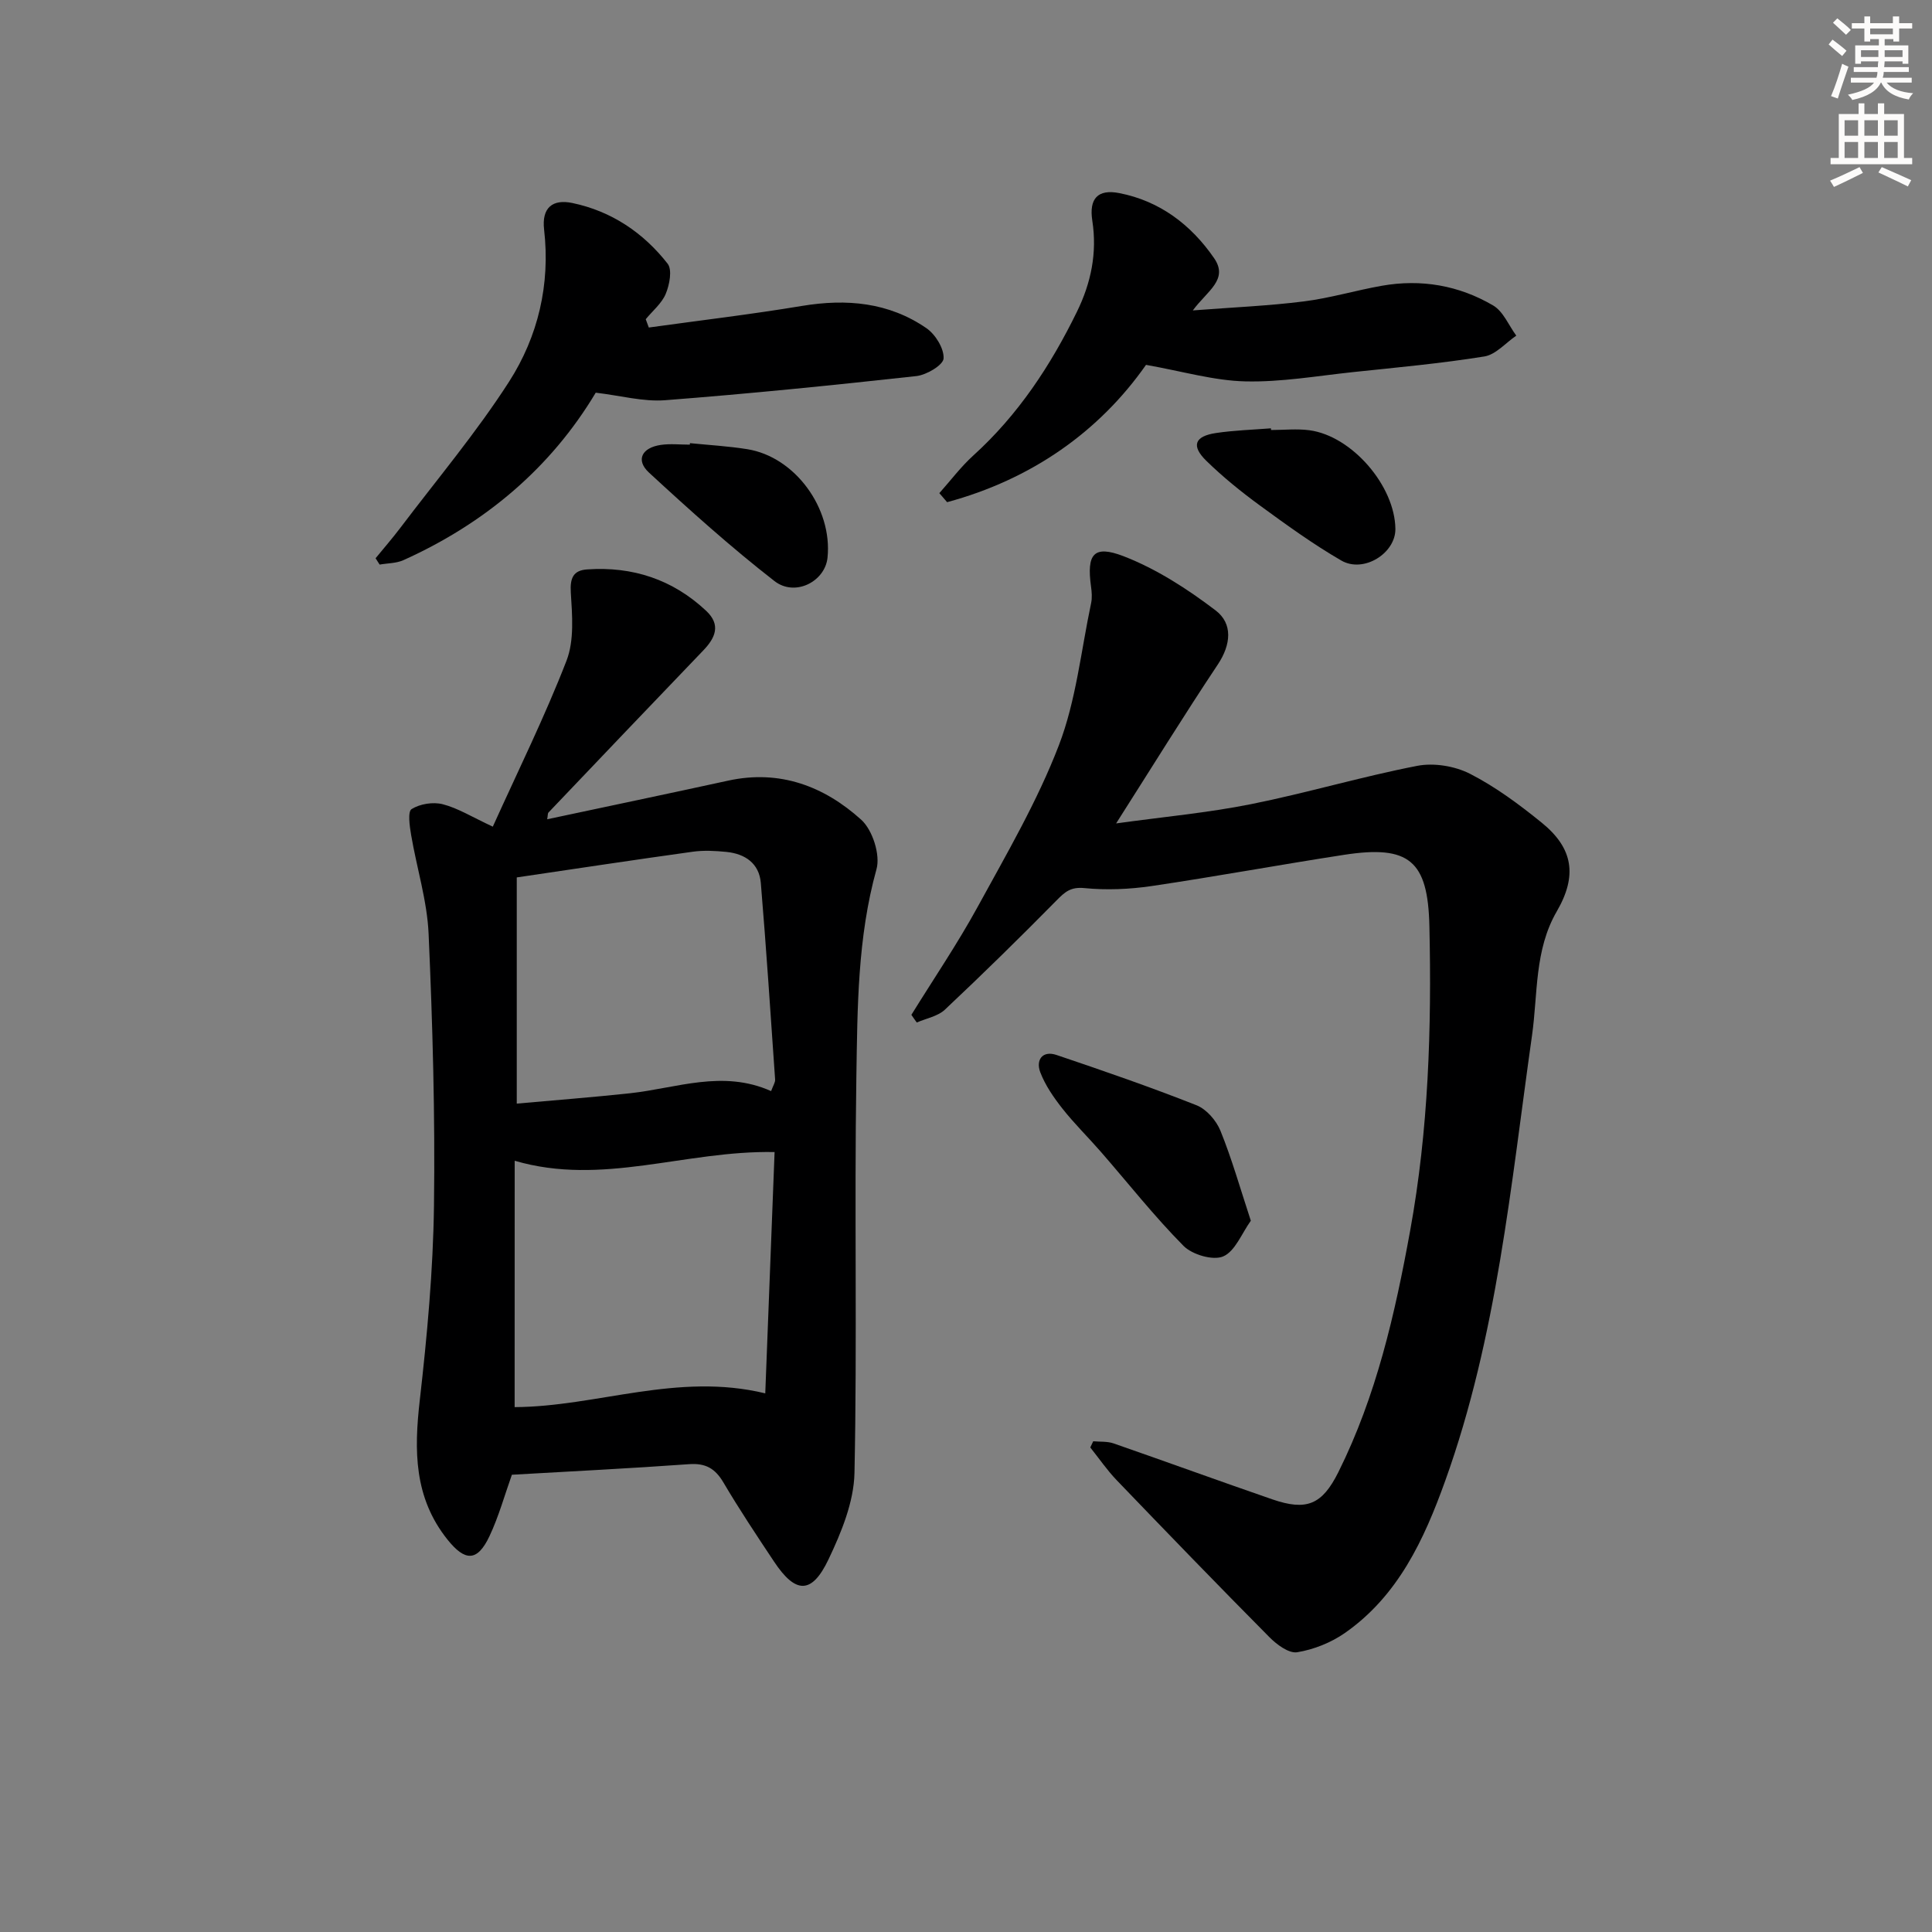
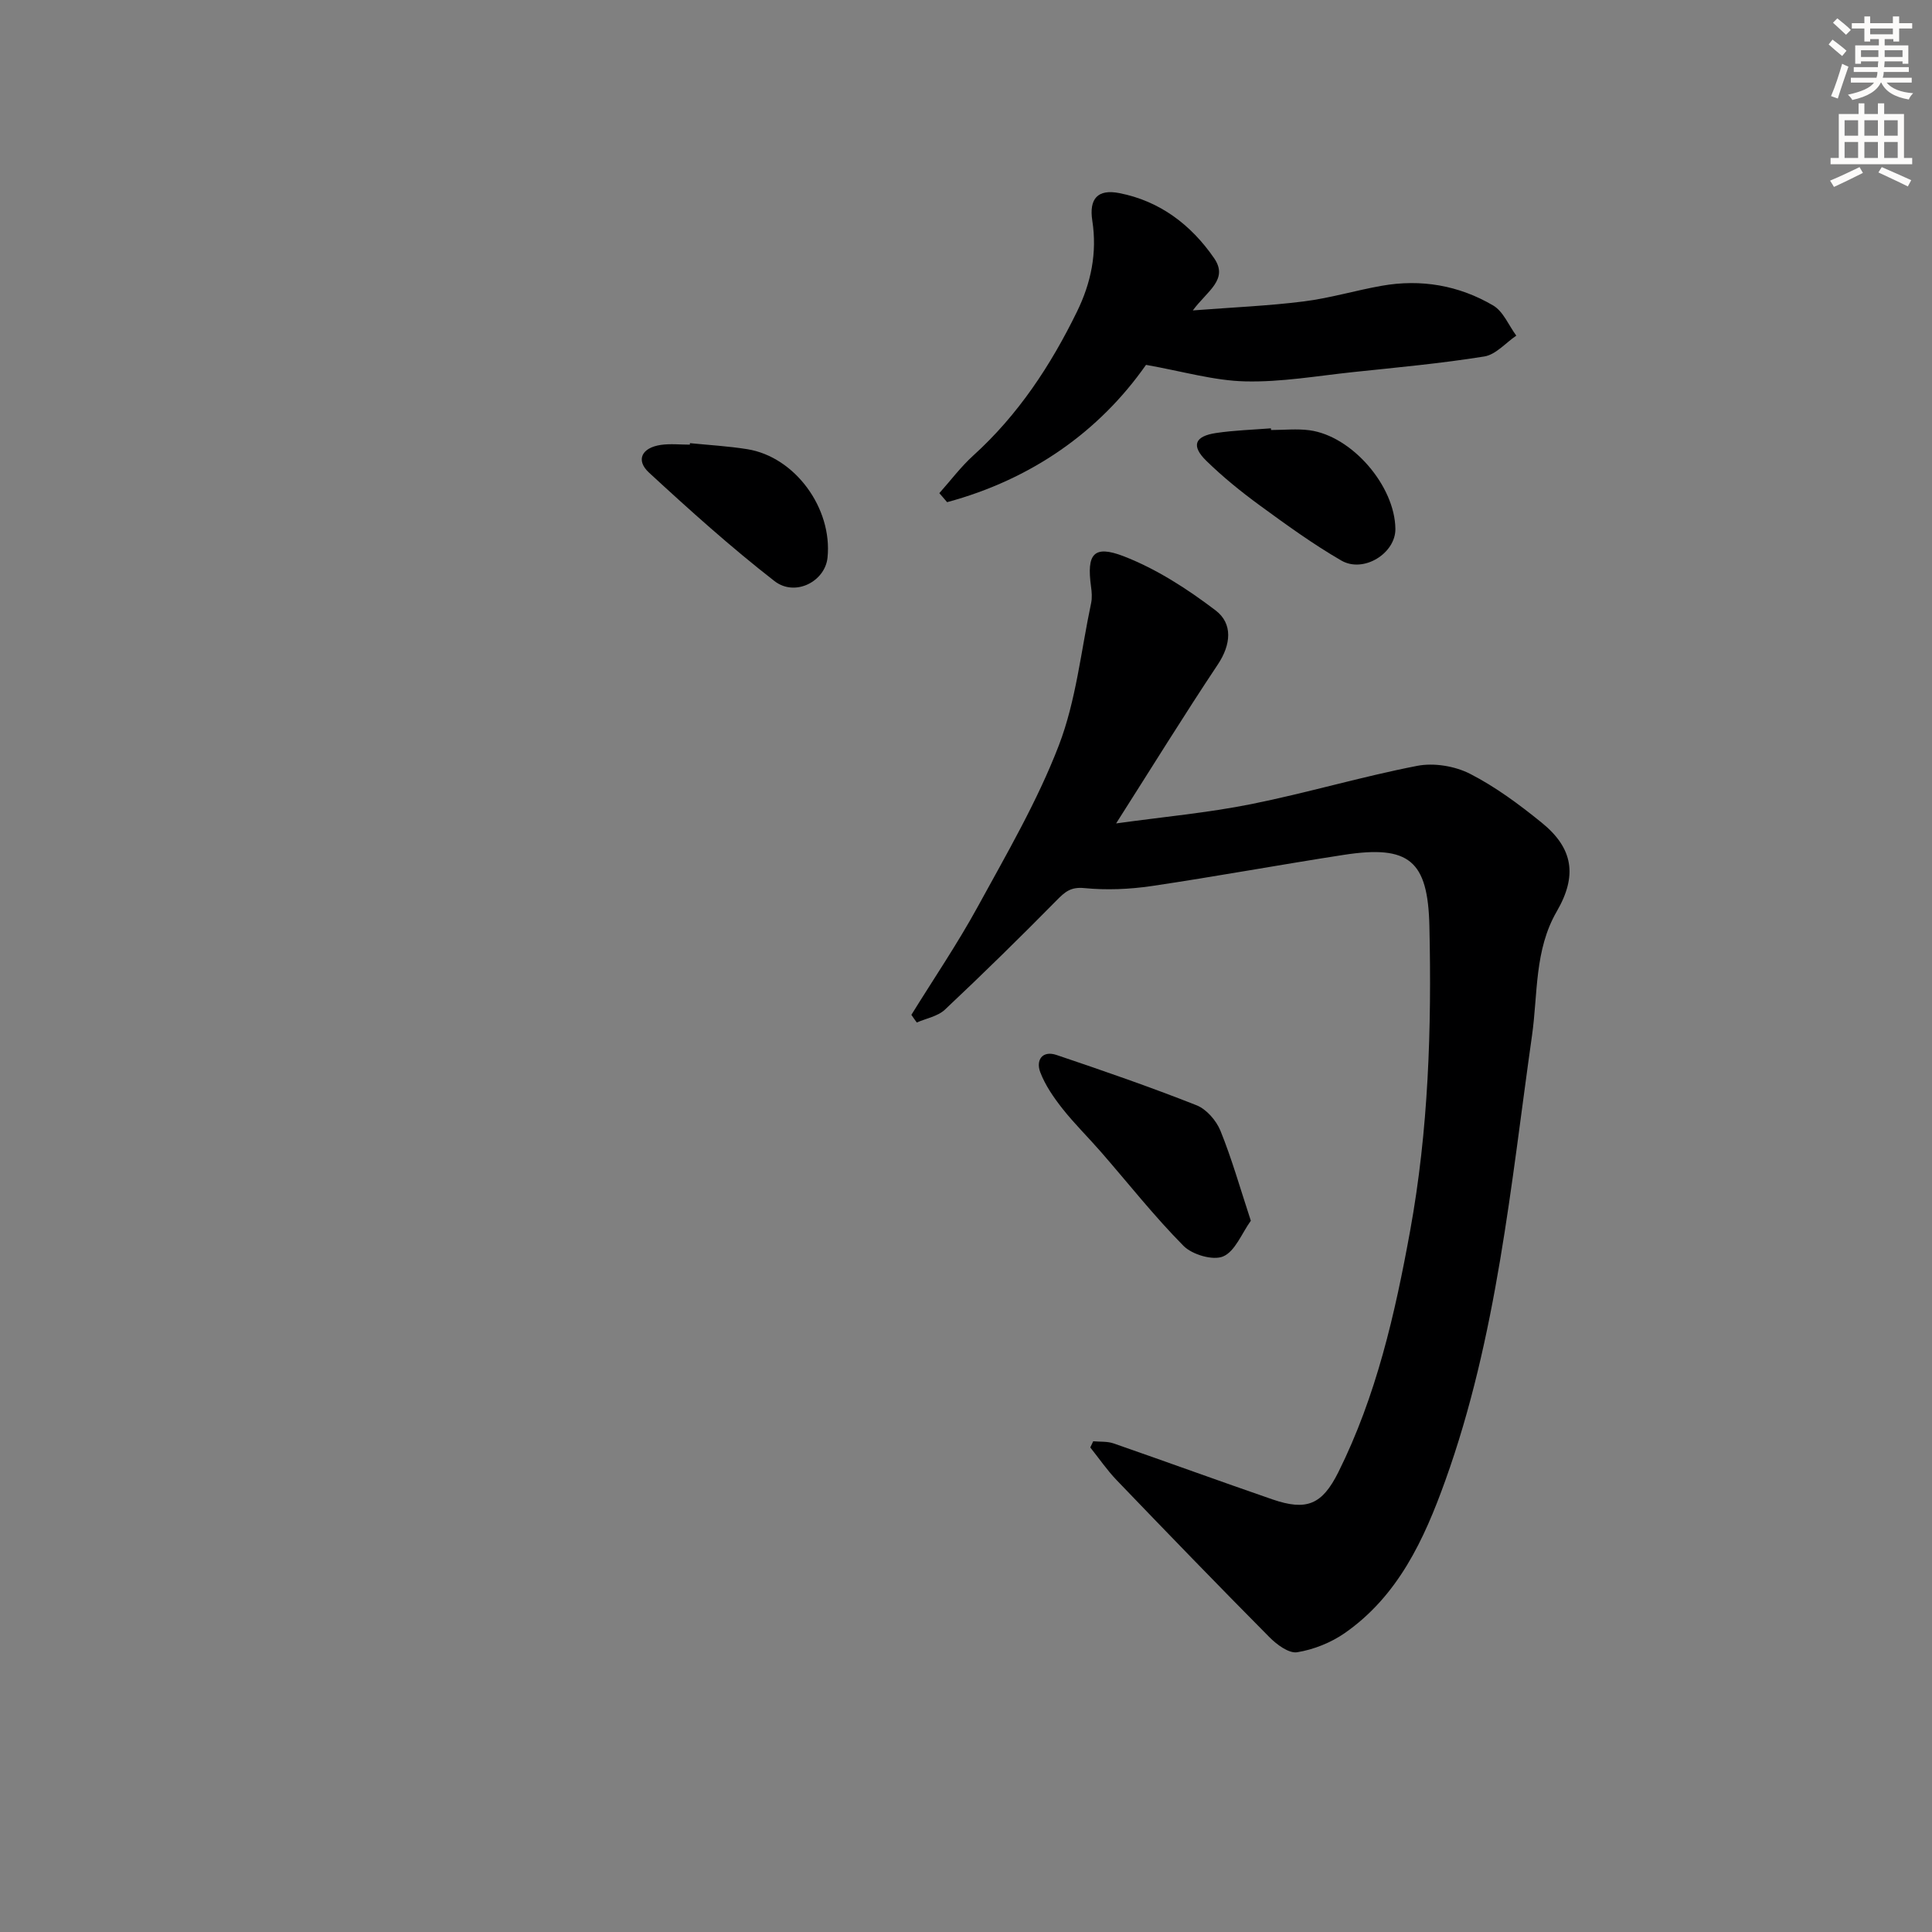
<svg xmlns="http://www.w3.org/2000/svg" enable-background="new 0 0 400 400" viewBox="0 0 400 400">
  <rect x="0" y="0" width="400" height="400" fill="#808080" stroke="none" />
  <g fill="#000001">
-     <path d="m102.03 171.15c5.26-11.64 10.78-22.8 15.26-34.36 1.63-4.21 1.18-9.41.89-14.11-.19-3.04.53-4.6 3.4-4.79 9.41-.65 17.72 2.09 24.64 8.59 3.06 2.88 1.91 5.56-.61 8.18-10.71 11.16-21.39 22.36-32.05 33.56-.18.18-.12.59-.27 1.4 12.62-2.69 25.06-5.29 37.48-8 10.69-2.33 19.87 1.17 27.54 8.1 2.34 2.12 3.99 7.26 3.16 10.23-3.94 14.17-3.94 28.65-4.17 43.05-.43 27.32.18 54.65-.39 81.96-.13 6.02-2.71 12.29-5.37 17.88-3.47 7.3-6.83 7.18-11.29.46-3.59-5.4-7.19-10.8-10.48-16.38-1.71-2.89-3.68-4.02-7.08-3.78-12.26.88-24.54 1.49-36.71 2.19-1.49 4.17-2.71 8.63-4.65 12.74-2.52 5.32-5.06 5.21-8.68.69-6.96-8.7-6.93-18.45-5.74-28.85 1.52-13.35 2.76-26.81 2.94-40.23.25-18.76-.28-37.56-1.11-56.31-.3-6.87-2.46-13.65-3.62-20.5-.31-1.82-.74-4.84.1-5.36 1.73-1.08 4.45-1.52 6.45-1 3.13.8 6.02 2.62 10.36 4.64zm4.52 120.18c17.09-.09 33.69-7.26 51.89-2.85.65-16.88 1.29-33.51 1.93-49.96-18.55-.37-35.64 7.13-53.81 1.8-.01 17.25-.01 34.26-.01 51.01zm53.1-65.43c.42-1.16.87-1.79.83-2.39-.94-13.57-1.83-27.14-2.96-40.7-.34-4.06-3.25-6.04-7.12-6.43-2.31-.23-4.69-.36-6.97-.04-11.96 1.66-23.9 3.47-36.44 5.32v46.83c7.93-.71 15.68-1.31 23.42-2.14 9.64-1.04 19.18-4.94 29.24-.45z" />
    <path d="m188.69 210.11c4.61-7.45 9.55-14.72 13.75-22.4 5.97-10.92 12.32-21.79 16.77-33.36 3.58-9.3 4.6-19.59 6.69-29.46.24-1.11.14-2.34-.02-3.49-.91-6.67.51-8.64 6.75-6.24 6.8 2.63 13.2 6.77 19.05 11.22 3.59 2.73 3.21 7.07.44 11.22-6.99 10.49-13.61 21.22-21.04 32.88 9.87-1.37 19-2.2 27.94-3.99 11.53-2.31 22.85-5.69 34.4-7.93 3.45-.67 7.78.04 10.92 1.64 5.28 2.7 10.17 6.33 14.81 10.09 6.59 5.32 7.45 11.02 3.16 18.41-4.64 8-3.9 17.05-5.12 25.66-4.4 31.05-7.25 62.38-17.96 92.19-4.38 12.2-9.76 23.85-20.81 31.56-2.86 1.99-6.43 3.41-9.85 3.97-1.73.28-4.25-1.6-5.77-3.14-10.63-10.72-21.13-21.58-31.59-32.47-2.01-2.09-3.66-4.52-5.48-6.79.2-.43.41-.85.61-1.28 1.41.13 2.91-.01 4.21.44 10.97 3.81 21.88 7.79 32.86 11.58 7.11 2.45 10.32 1.12 13.69-5.64 7.85-15.77 11.72-32.73 14.85-49.94 3.81-20.9 4.47-41.98 3.99-63.14-.31-13.53-4.18-16.8-17.72-14.71-13.29 2.05-26.51 4.49-39.81 6.46-4.57.67-9.33.87-13.91.42-2.83-.28-4.03.8-5.74 2.54-7.57 7.68-15.27 15.24-23.13 22.63-1.47 1.38-3.86 1.8-5.82 2.66-.39-.52-.75-1.06-1.12-1.59z" />
-     <path d="m134.33 67.81c10.57-1.47 21.18-2.72 31.7-4.47 9.24-1.53 17.98-.76 25.78 4.61 1.86 1.28 3.66 4.2 3.55 6.26-.07 1.36-3.51 3.41-5.61 3.65-17.32 1.91-34.67 3.66-52.04 5-4.53.35-9.19-.95-14.37-1.56-9.27 15.52-22.88 27.05-39.83 34.68-1.48.66-3.27.62-4.91.91-.28-.44-.56-.87-.84-1.31 1.7-2.08 3.47-4.11 5.09-6.25 7.6-10.05 15.76-19.74 22.55-30.31 6-9.36 8.56-20.14 7.25-31.48-.53-4.57 1.78-6.36 5.85-5.51 8.09 1.69 14.7 6.14 19.73 12.57.98 1.26.39 4.35-.39 6.22-.82 1.99-2.72 3.53-4.15 5.27.21.56.42 1.14.64 1.72z" />
    <path d="m237.27 75.54c-9.71 13.86-23.75 23.72-41.18 28.43-.54-.62-1.08-1.25-1.61-1.87 2.33-2.61 4.46-5.46 7.04-7.8 9.29-8.42 16.01-18.63 21.46-29.78 2.91-5.95 4.2-12.16 3.17-18.83-.7-4.53 1.1-6.59 5.59-5.71 8.36 1.63 14.84 6.53 19.62 13.46 3.06 4.44-1.4 6.76-4.4 10.83 8.42-.65 15.75-.95 23.01-1.87 5.41-.68 10.71-2.28 16.09-3.23 8.16-1.45 16-.09 23.09 4.08 2.09 1.23 3.21 4.11 4.78 6.24-2.19 1.49-4.23 3.92-6.6 4.31-9.01 1.45-18.12 2.28-27.21 3.24-7.43.79-14.89 2.1-22.31 1.92-6.46-.15-12.88-2.06-20.54-3.42z" />
    <path d="m258.97 252.74c-1.89 2.63-3.25 6.33-5.73 7.39-2.11.9-6.4-.37-8.2-2.18-6.07-6.13-11.44-12.96-17.12-19.48-2.62-3.01-5.49-5.82-7.96-8.95-1.81-2.3-3.56-4.83-4.59-7.54-.94-2.49.43-4.55 3.37-3.56 9.73 3.28 19.44 6.64 28.98 10.41 2.06.81 4.1 3.16 4.96 5.28 2.35 5.79 4.06 11.84 6.29 18.63z" />
    <path d="m263.16 89.03c2.65 0 5.35-.3 7.96.05 8.8 1.19 17.68 11.52 17.78 20.42.06 5.04-6.57 9.23-11.2 6.55-5.86-3.39-11.38-7.4-16.86-11.4-3.87-2.83-7.64-5.88-11.07-9.23-3.2-3.12-2.45-5.11 2-5.77 3.75-.56 7.57-.67 11.36-.97.01.11.02.23.03.35z" />
    <path d="m142.85 91.75c3.96.4 7.95.62 11.87 1.25 9.87 1.58 17.66 12.23 16.61 22.46-.51 4.93-6.71 8.17-10.99 4.84-9.03-7.02-17.57-14.7-25.98-22.46-2.79-2.58-1.49-5.16 2.48-5.73 1.96-.28 3.99-.05 5.98-.05.02-.1.02-.21.03-.31z" />
  </g>
  <path d="m378.6 9.2.8-1c.9.7 1.9 1.4 2.9 2.3l-.9 1.1c-1.1-.9-2-1.7-2.8-2.4zm.5 10.7c.9-2.1 1.6-4.3 2.3-6.7.4.2.8.4 1.3.6-.7 2.1-1.5 4.3-2.2 6.6zm.4-15.2.9-.9c1 .8 2 1.6 2.8 2.4l-1 1c-1-.9-1.9-1.8-2.7-2.5zm12.5-1.3h1.2v1.4h2.7v1.1h-2.7v2.7h-1.2v-.5h-1.8v1.3h4.9v3.8h-1.2v-.5h-3.7c0 .4-.1.9-.1 1.2h5.1v1h-5.2c0 .5-.1.9-.2 1.2h6v1h-5.2c1.1 1.3 2.9 2 5.5 2.2-.4.4-.7.8-.9 1.3-2.9-.5-4.8-1.6-5.7-3.5h-.1c-.8 1.7-2.7 2.9-5.9 3.6-.2-.4-.6-.8-.9-1.1 2.8-.6 4.6-1.4 5.4-2.5h-4.8v-1h5.3c.1-.3.2-.7.2-1.2h-4.9v-1h5c0-.4 0-.8.1-1.2h-3.6v.5h-1.2v-3.8h4.9v-1.3h-1.8v.5h-1.2v-2.7h-2.6v-1.1h2.6v-1.4h1.2v1.4h4.7v-1.4zm-6.7 8.4h3.6c0-.4 0-.9 0-1.4h-3.6zm1.9-4.7h4.7v-1.2h-4.7zm6.7 3.3h-3.7v1.4h3.7z" fill="#fcfbfa" />
  <path d="m384.7 21.4h1.3v2.2h2.8v-2.2h1.3v2.2h4.1v9.1h1.7v1.3h-16.9v-1.3h1.7v-9.1h4.1v-2.2zm.3 13.2.7 1.2c-1.8.9-3.8 1.9-6 2.9-.2-.4-.5-.8-.8-1.3 2.4-1 4.4-2 6.1-2.8zm-3.1-6.5h2.8v-3.2h-2.8zm0 4.6h2.8v-3.3h-2.8zm4.1-4.6h2.8v-3.2h-2.8zm0 4.6h2.8v-3.3h-2.8zm3.6 1.9c2.1.9 4.1 1.8 6.1 2.7l-.7 1.3c-2.2-1.1-4.2-2-6.1-2.9zm3.3-9.7h-2.8v3.2h2.8zm-2.8 7.8h2.8v-3.3h-2.8z" fill="#fcfbfa" />
</svg>